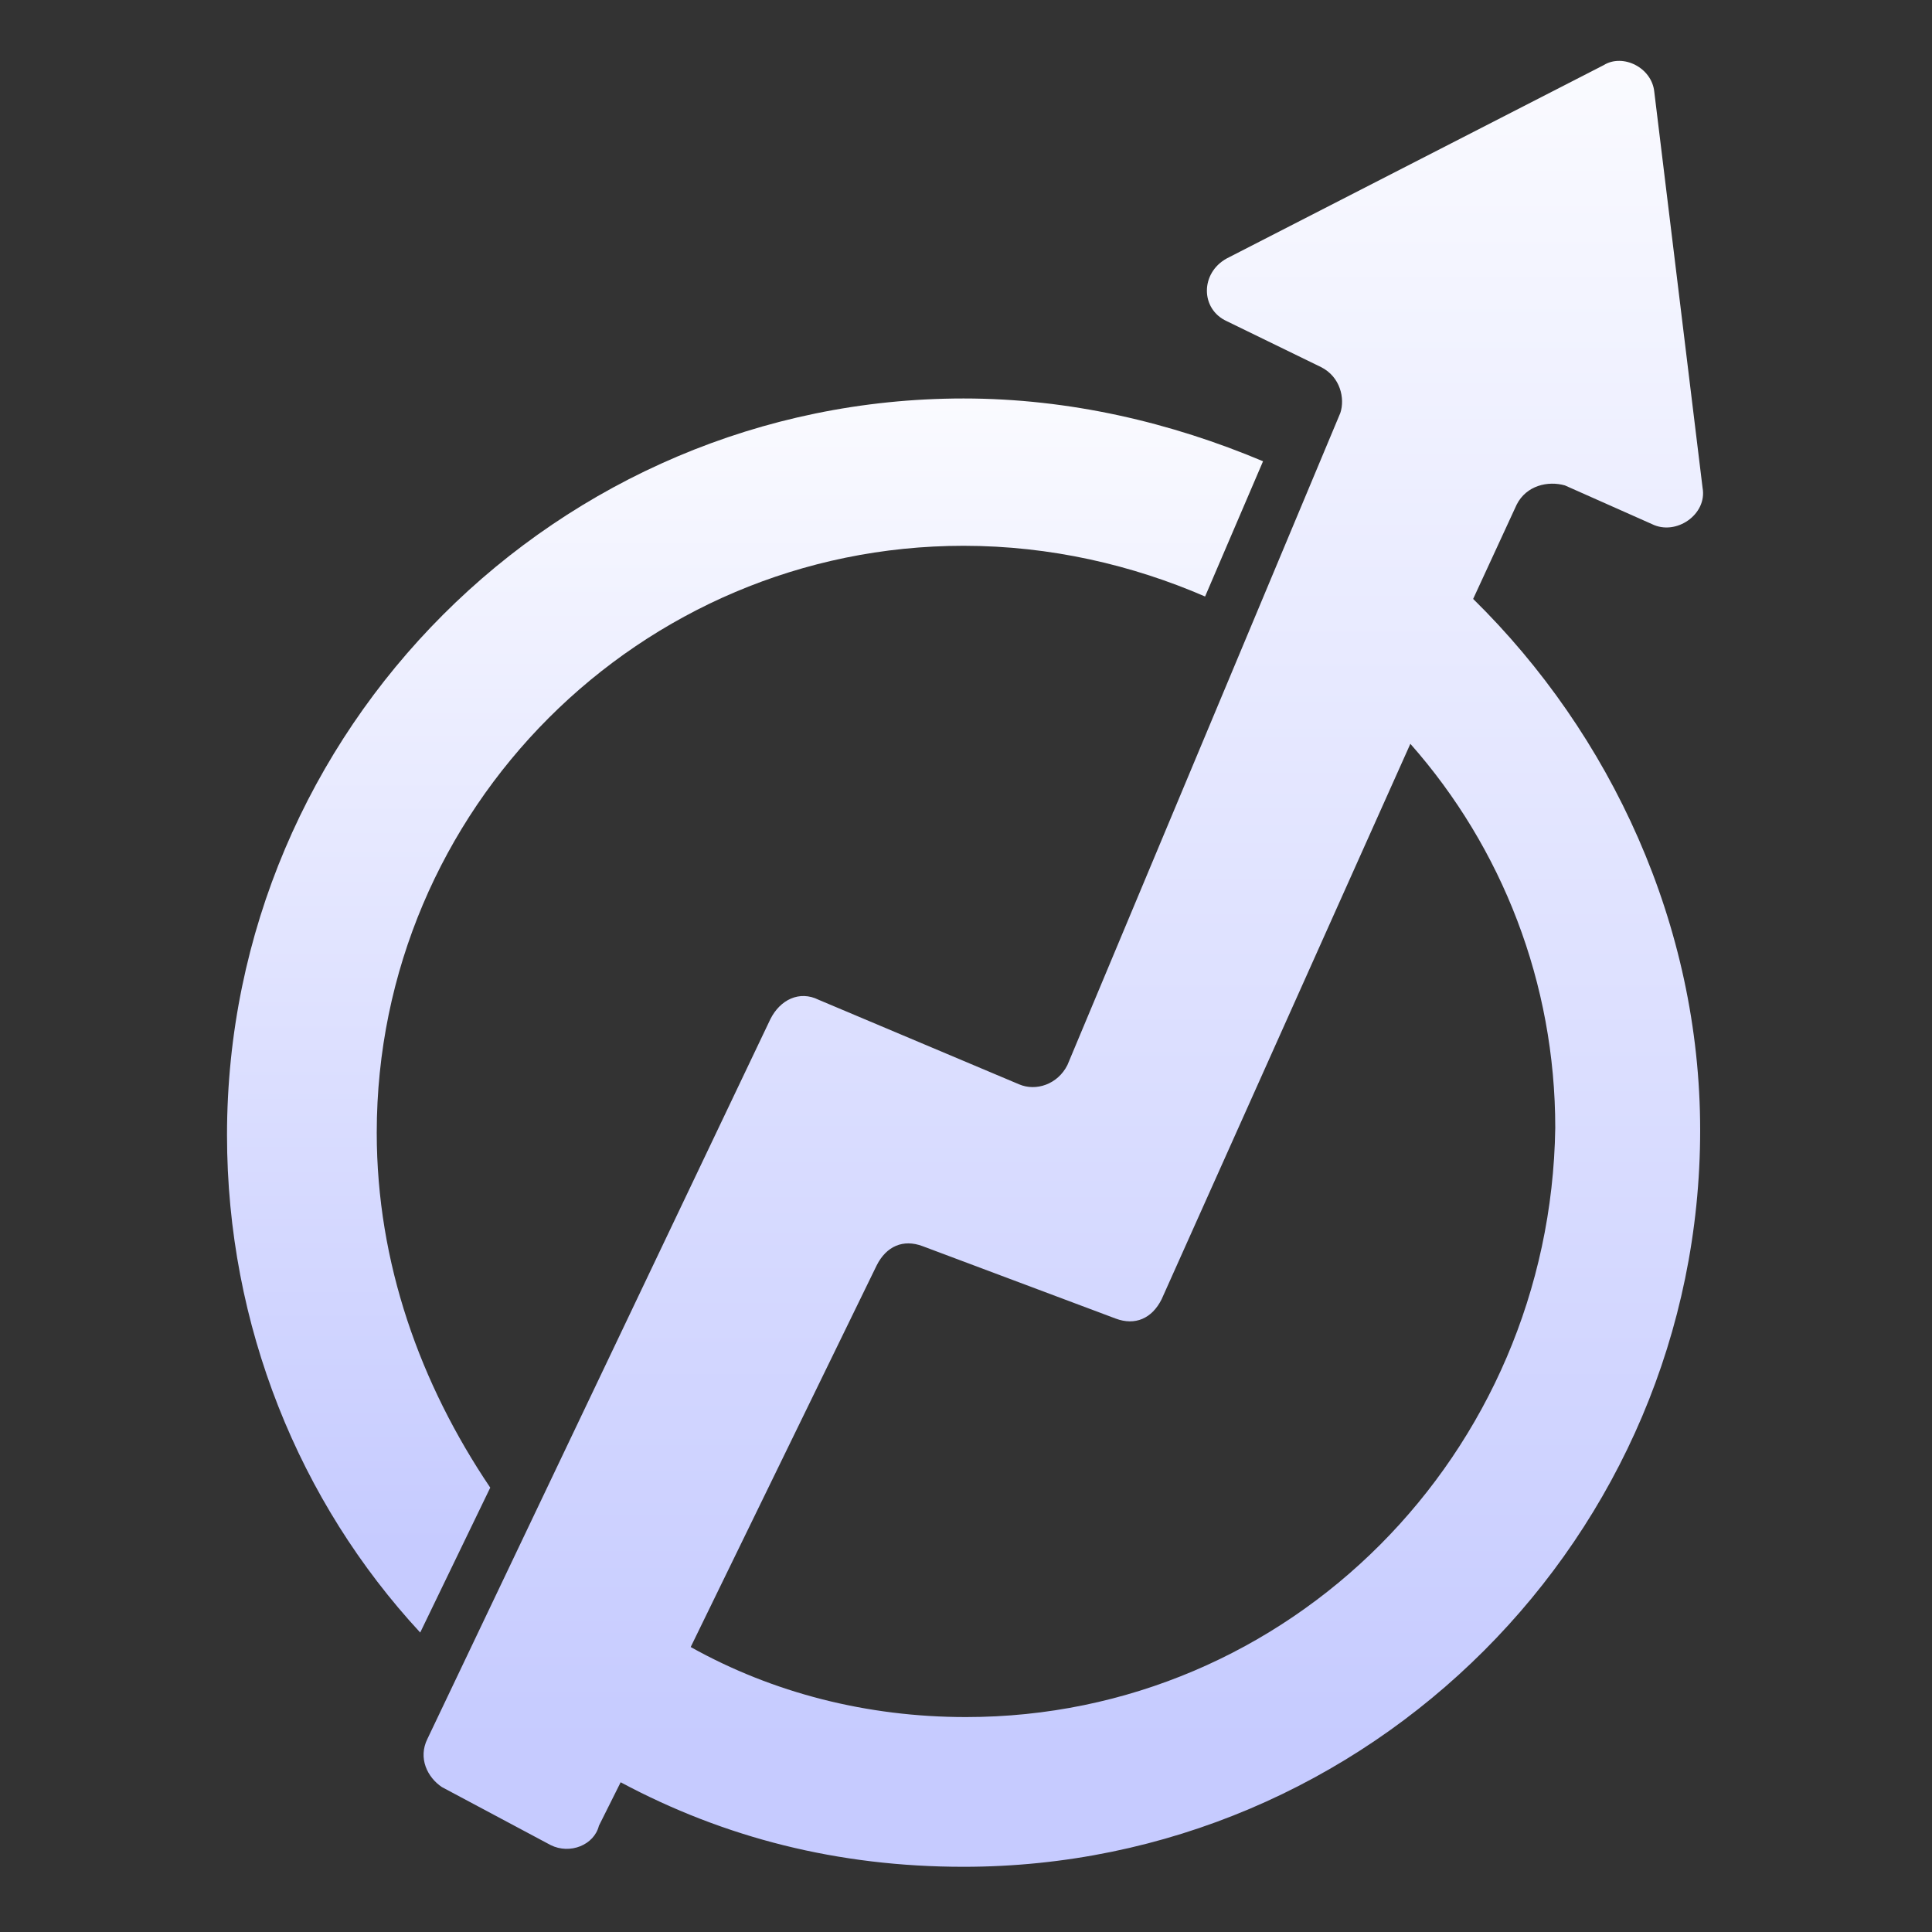
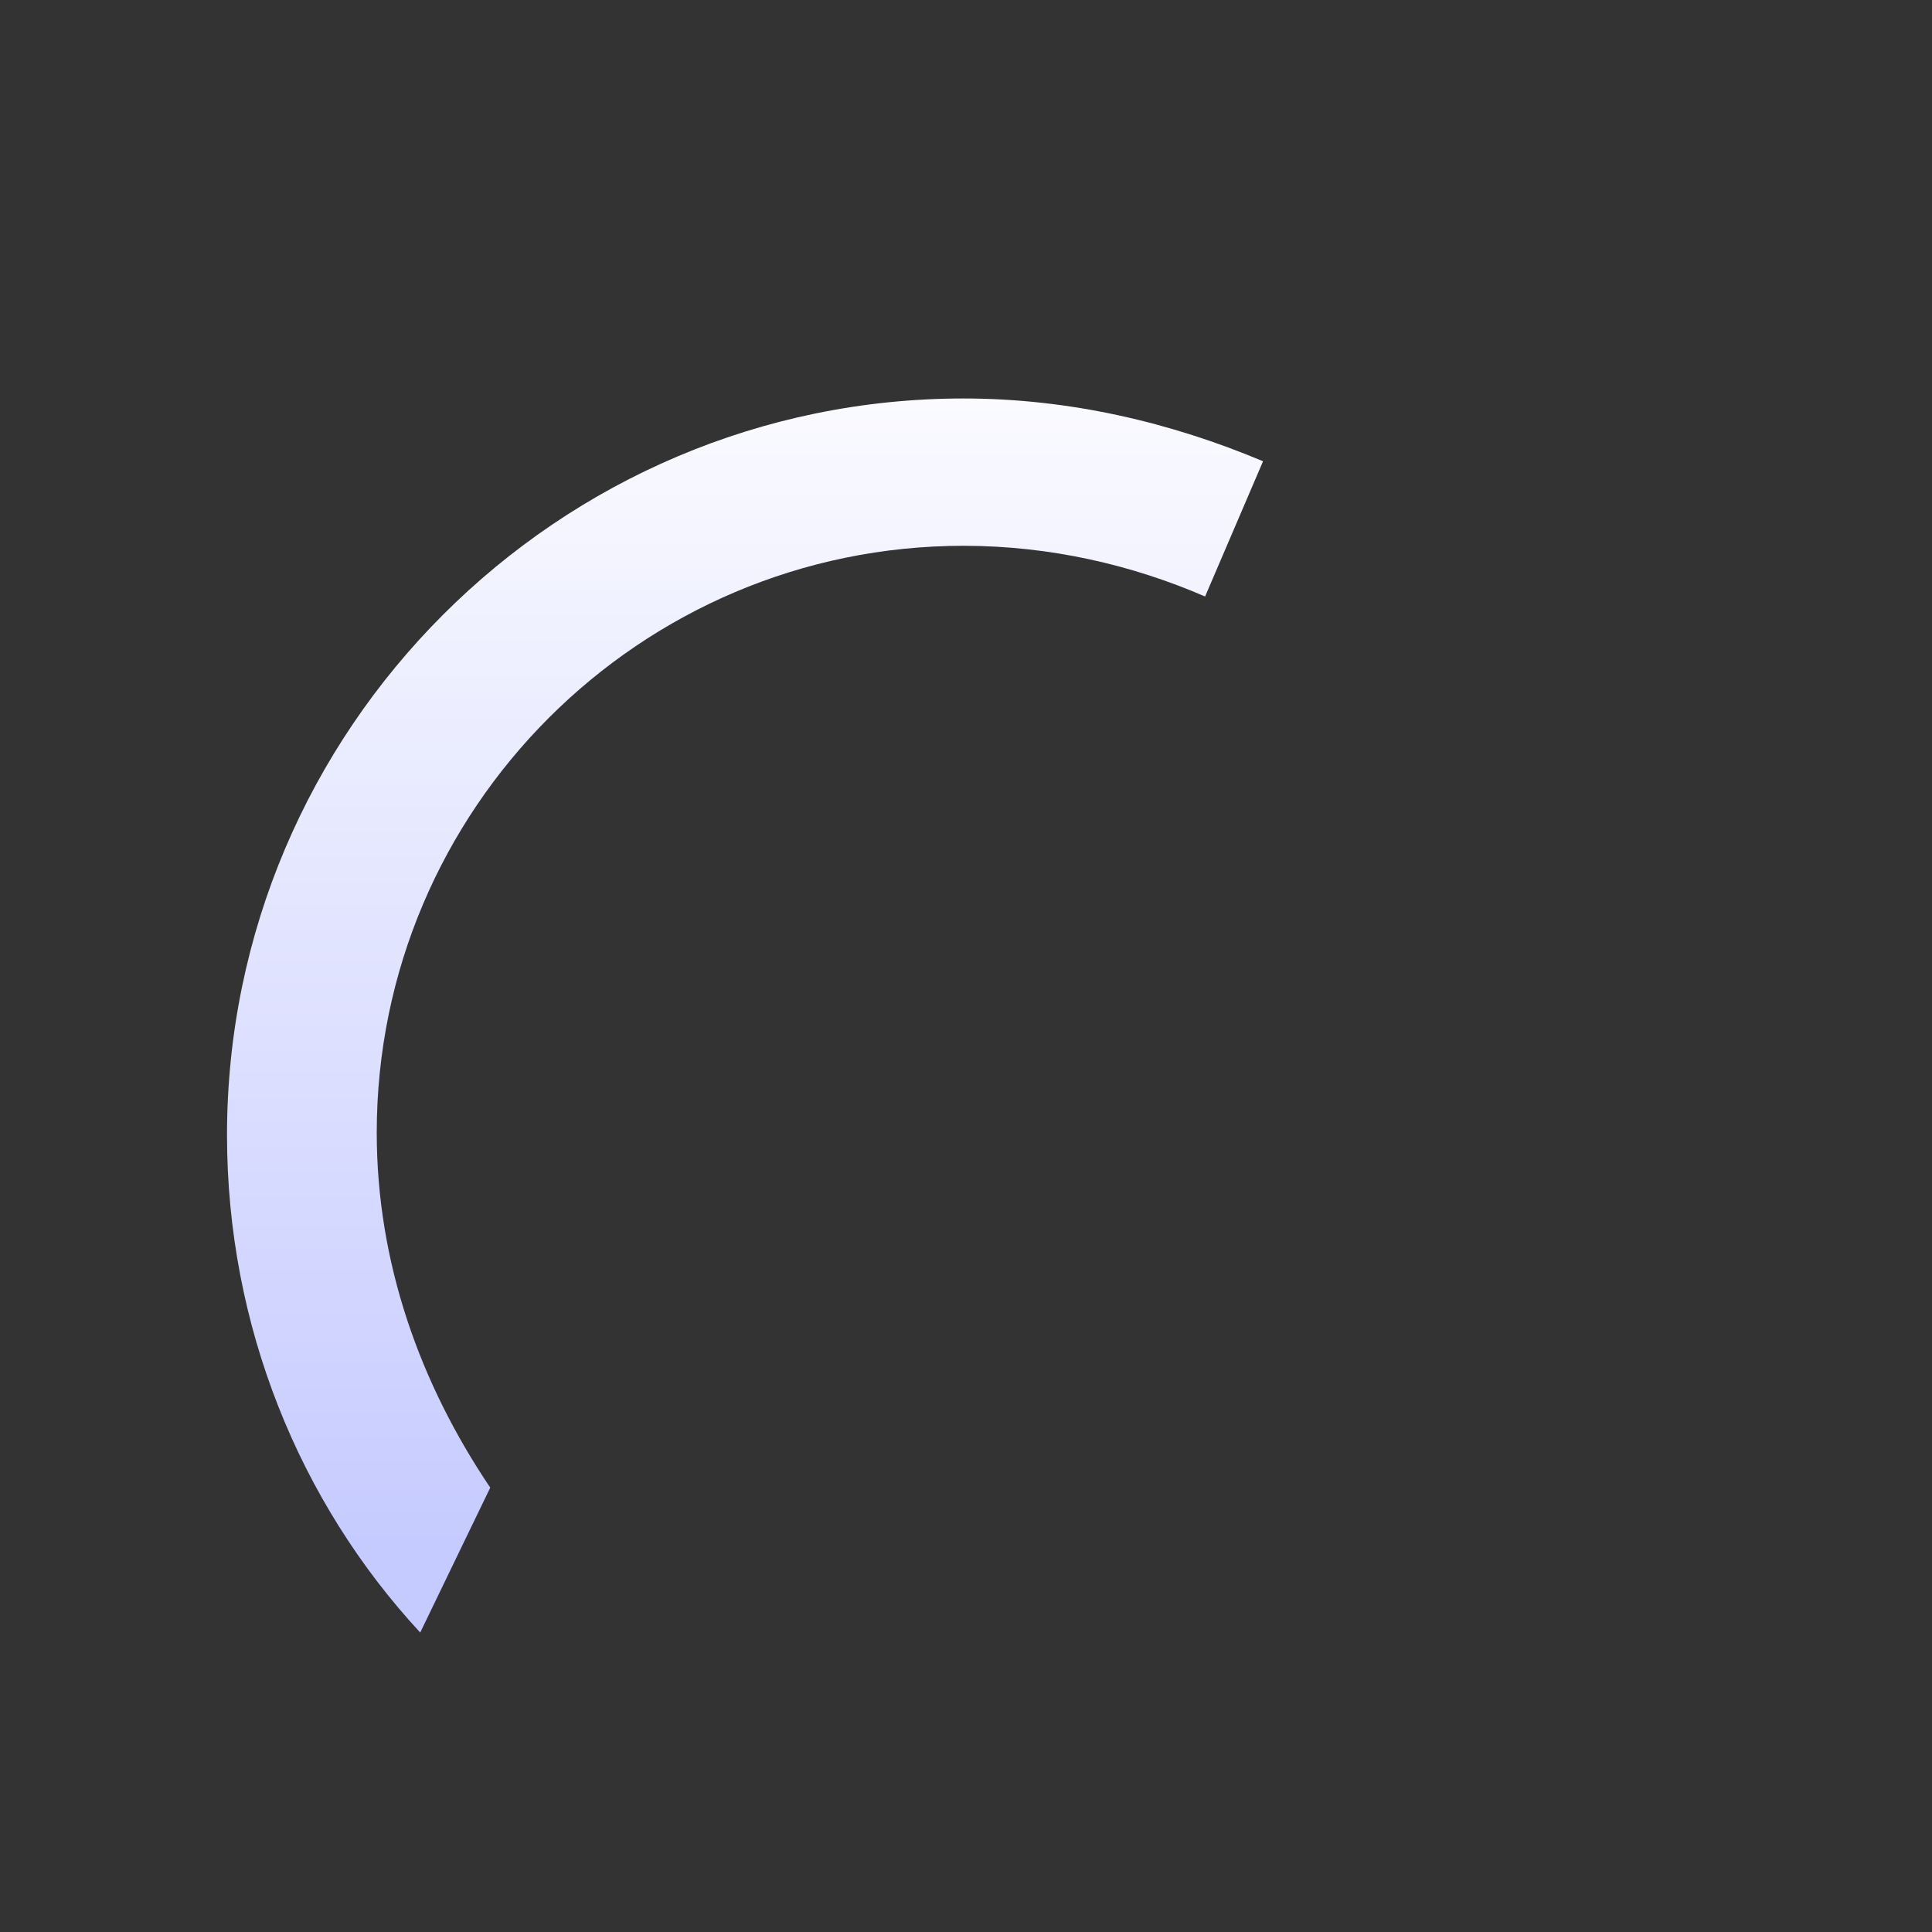
<svg xmlns="http://www.w3.org/2000/svg" version="1.1" id="Layer_1" x="0px" y="0px" viewBox="0 0 80 80" style="enable-background:new 0 0 80 80;" xml:space="preserve">
  <rect x="0" y="0" width="80" height="80" fill="#333333" stroke="none" />
  <style type="text/css">
	.st0{fill:url(#SVGID_1_);}
	.st1{fill:url(#SVGID_2_);}
</style>
  <g>
    <linearGradient id="SVGID_1_" gradientUnits="userSpaceOnUse" x1="296.96" y1="-286.007" x2="296.96" y2="-337.997" gradientTransform="matrix(1 0 0 -1 -266 -274)">
      <stop offset="0" style="stop-color:#FFFFFF" />
      <stop offset="1" style="stop-color:#C6CBFF" />
    </linearGradient>
    <path class="st0" d="M15.6,46.9c0-13.4,10.9-24.3,24.3-24.3c3.6,0,7,0.8,10,2.1l2.4-5.6c-3.8-1.6-8-2.6-12.4-2.6   c-16.8,0-30.5,13.7-30.5,30.5c0,7.9,3,15.2,8,20.6l2.9-6C17.4,57.3,15.6,52.3,15.6,46.9z" />
    <linearGradient id="SVGID_2_" gradientUnits="userSpaceOnUse" x1="310.003" y1="-270.092" x2="310.003" y2="-346.277" gradientTransform="matrix(1 0 0 -1 -266 -274)">
      <stop offset="0" style="stop-color:#FFFFFF" />
      <stop offset="1" style="stop-color:#C6CBFF" />
    </linearGradient>
-     <path class="st1" d="M61,24.8l1.8-3.9c0.4-0.8,1.3-1,2-0.8l3.6,1.6c1,0.5,2.3-0.4,2.1-1.5l-2-16.4c-0.1-1-1.3-1.6-2.1-1.1l-15.6,8   c-1.1,0.6-1.1,2.1,0,2.6l3.9,1.9c0.8,0.4,1,1.3,0.8,1.9l-11.3,27c-0.4,0.8-1.3,1.1-2,0.8l-8.3-3.5c-0.8-0.4-1.6,0-2,0.8L17.7,72   c-0.4,0.8,0,1.6,0.6,2l4.5,2.4c0.8,0.4,1.8,0,2-0.8l0.9-1.8c4.3,2.3,9,3.5,14.2,3.5c16.8,0,30.5-13.7,30.5-30.5   C70.4,38.3,66.7,30.4,61,24.8z M40,71.1c-4.1,0-8-1-11.4-2.9l7.7-15.8c0.4-0.8,1.1-1.1,1.9-0.8l8,3c0.8,0.3,1.5,0,1.9-0.8l10.3-23   c3.8,4.3,6,9.9,6,15.9C64.2,60.2,53.4,71.1,40,71.1z" />
  </g>
</svg>